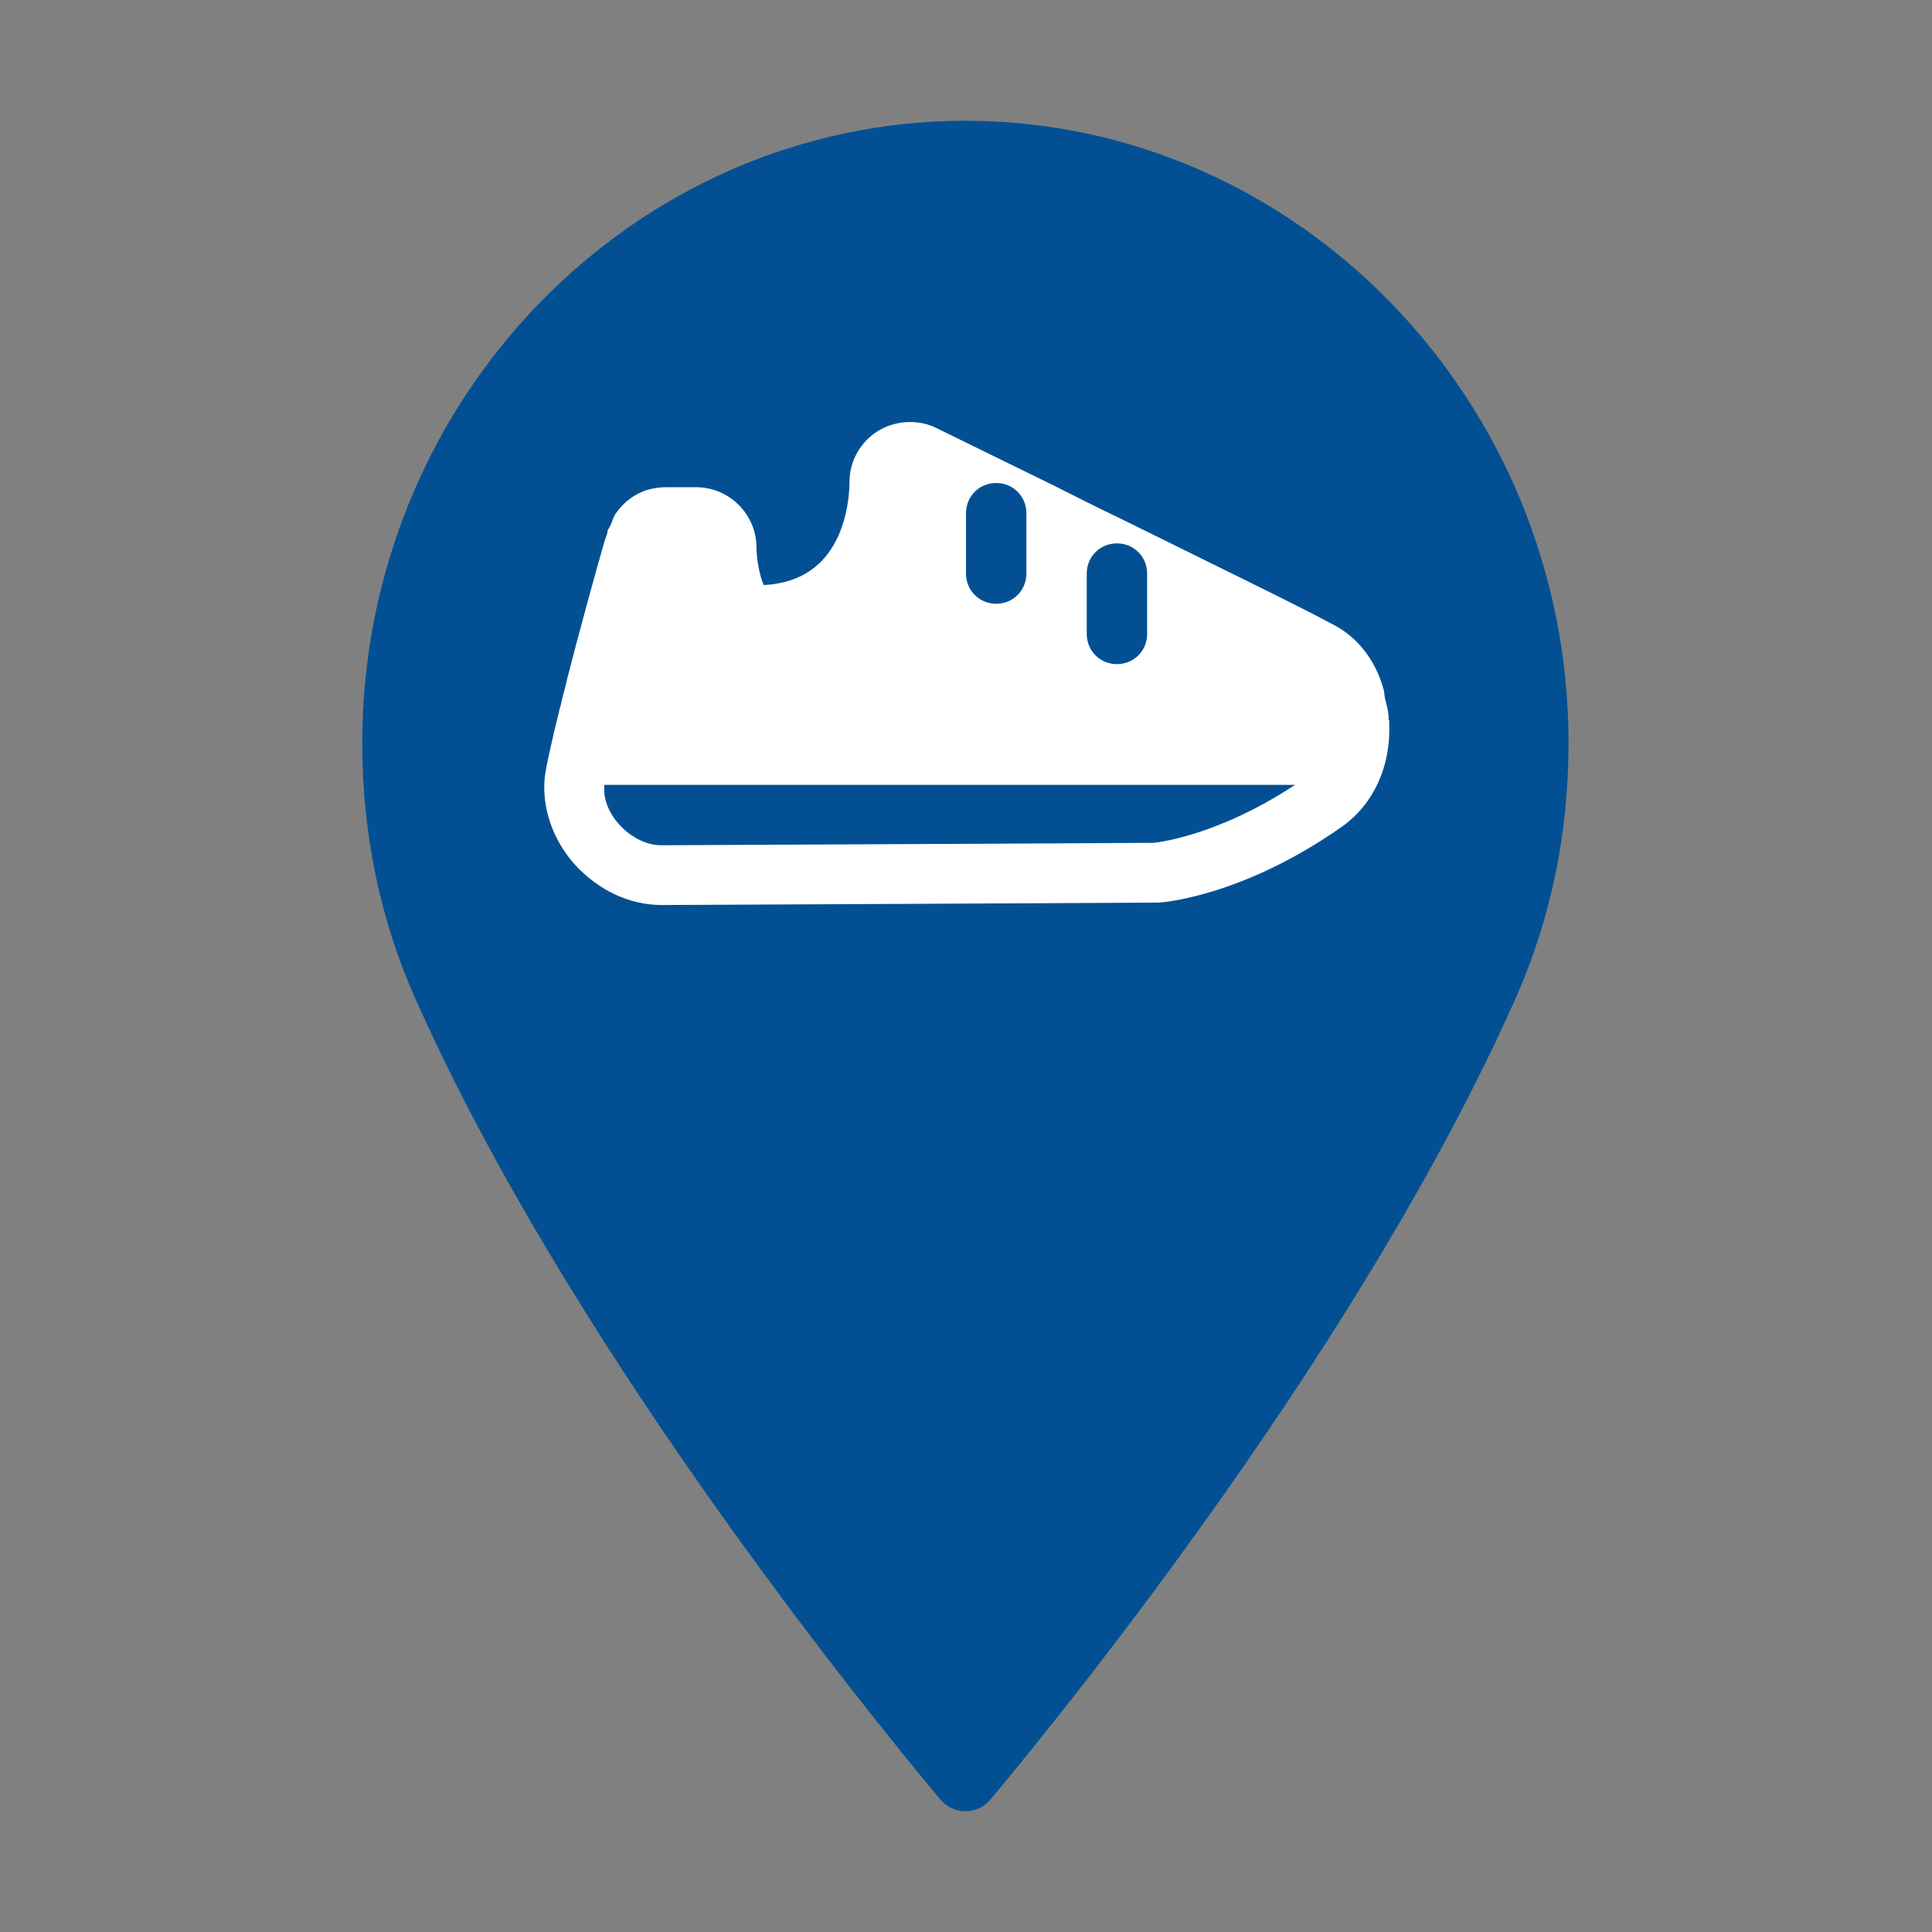
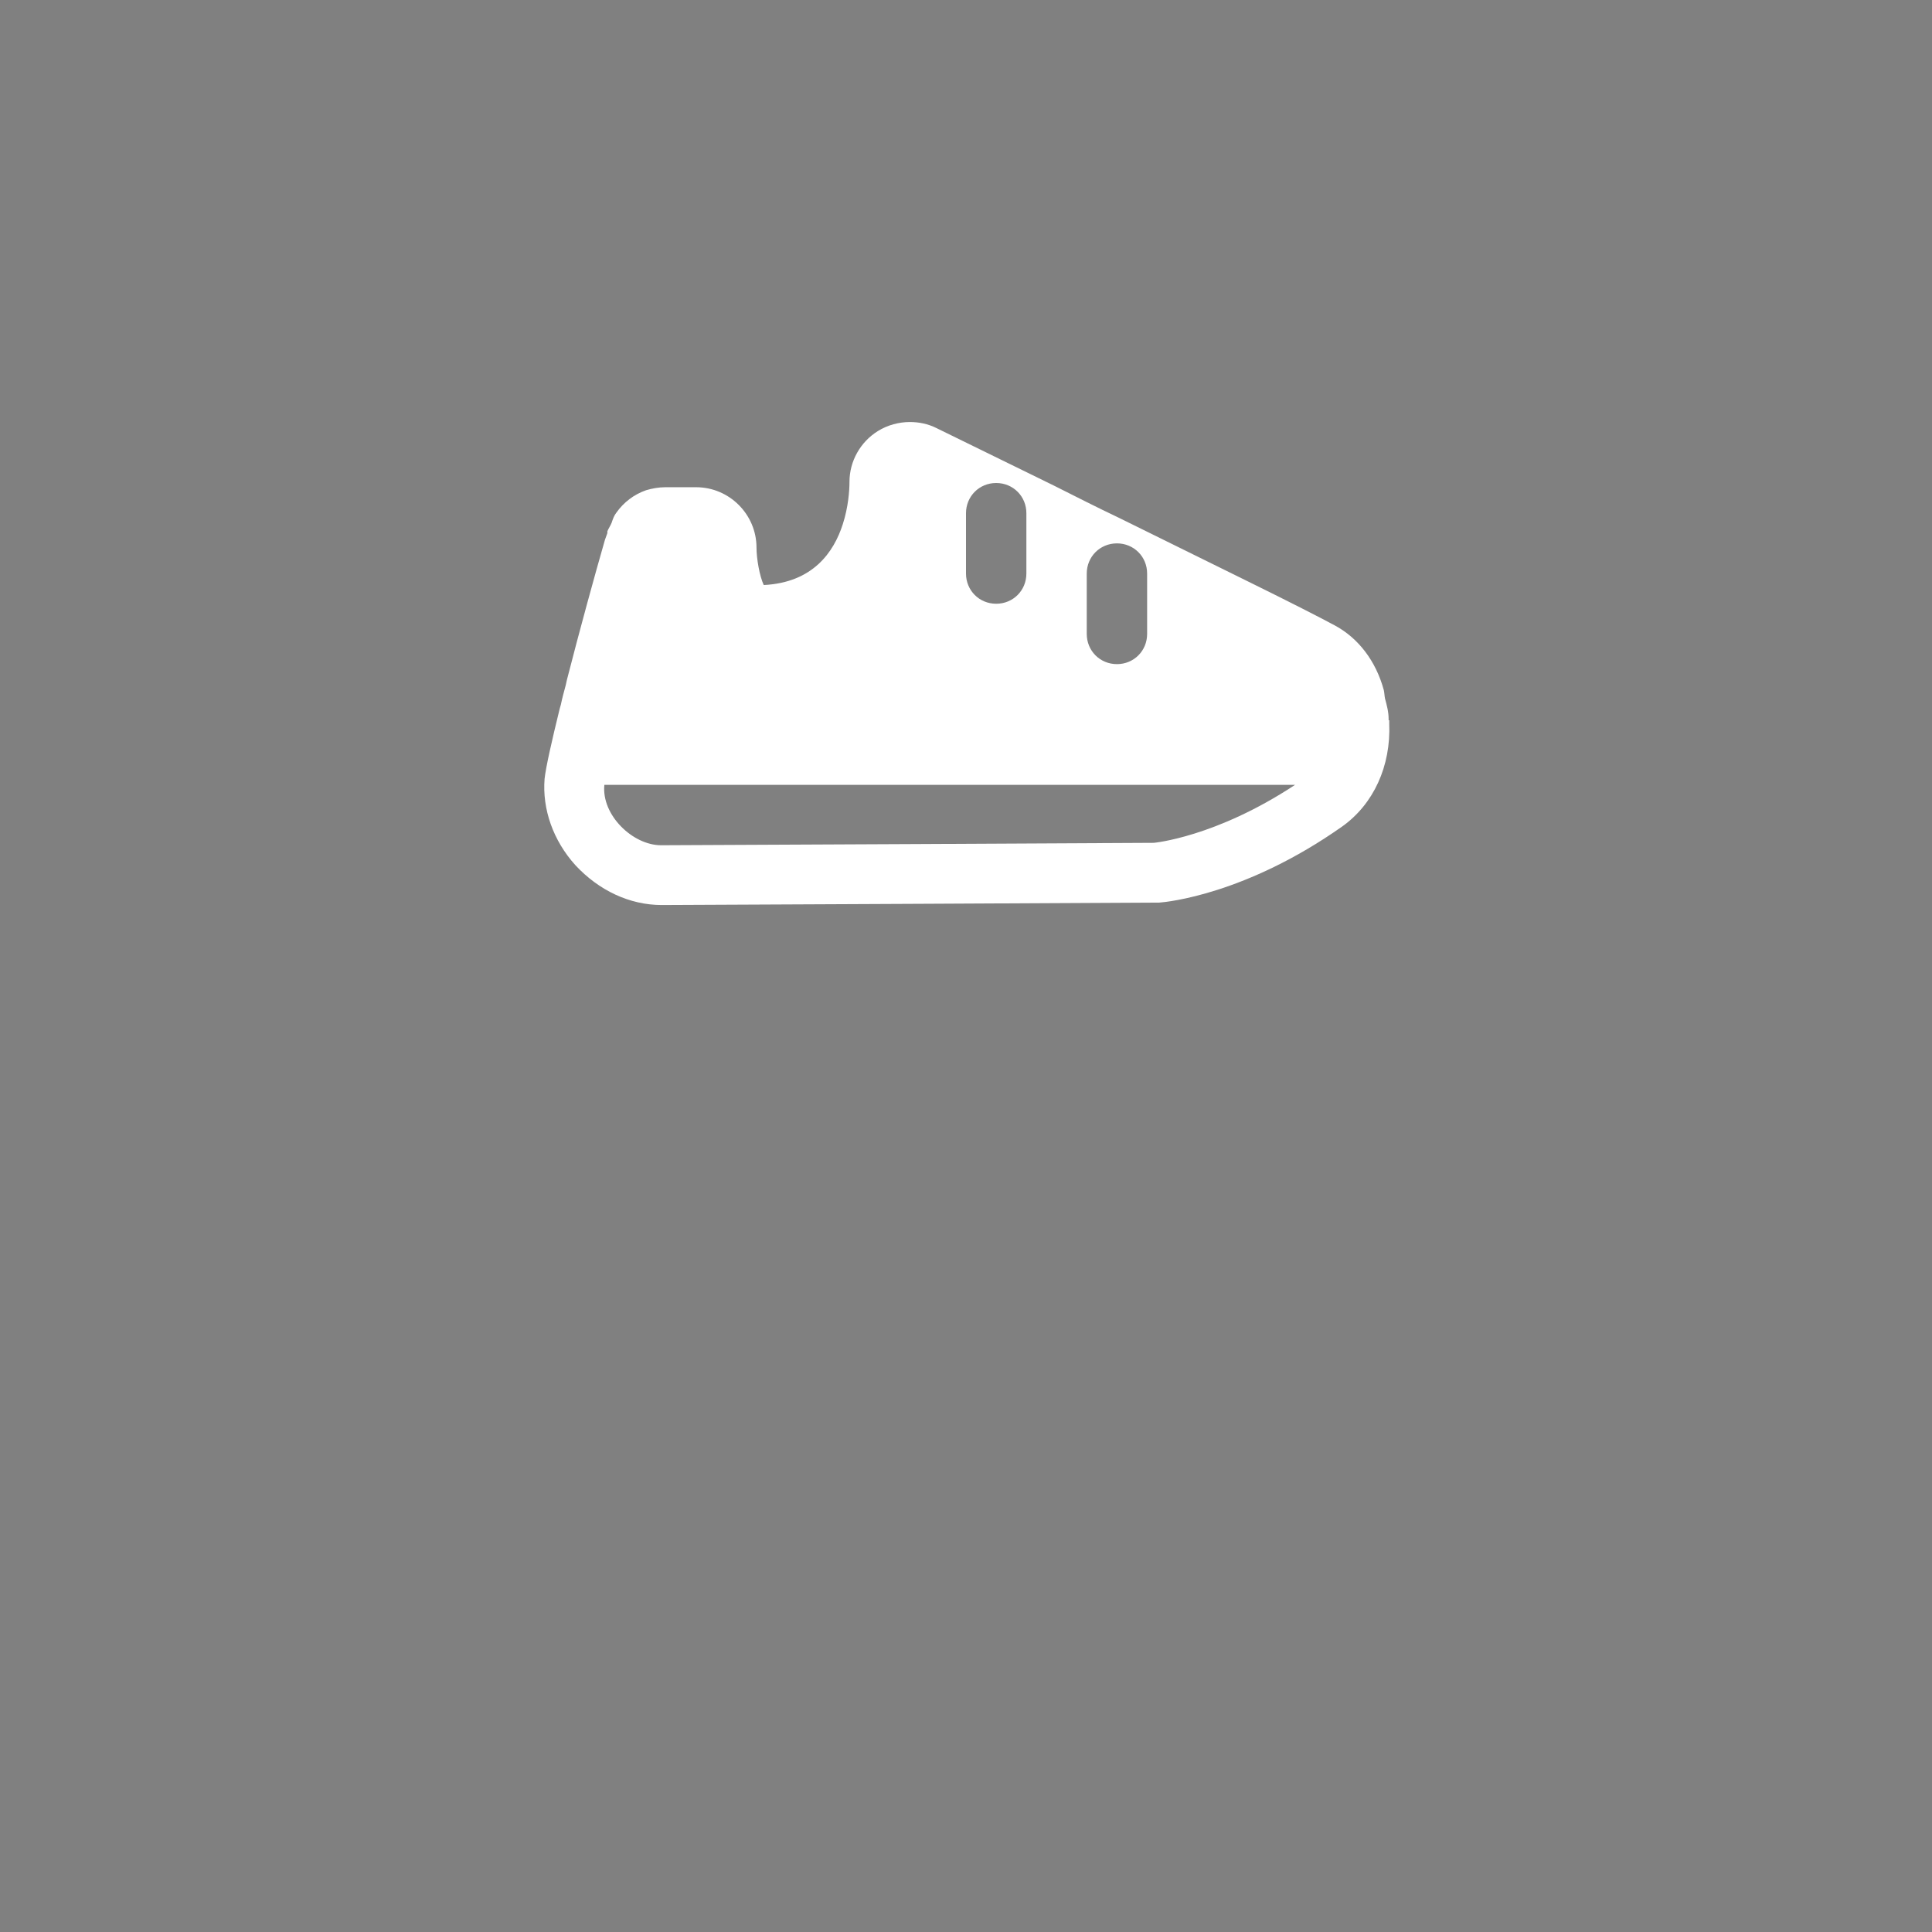
<svg xmlns="http://www.w3.org/2000/svg" id="reparaturführer" viewBox="0 0 32 32">
  <rect x="0" y="0" width="32" height="32" fill="#808080" stroke="none" />
  <defs>
    <style>.cls-1{fill:#025093;}.cls-2{fill:#fff;}</style>
  </defs>
-   <path id="poi" class="cls-1" d="M16,2c-5.51,0-10,4.62-10,10.31,0,1.48,.29,2.9,.87,4.21,2.5,5.64,7.29,11.59,8.7,13.28,.11,.13,.26,.2,.42,.2s.32-.07,.42-.2c1.41-1.69,6.2-7.64,8.7-13.28,.58-1.31,.87-2.73,.87-4.21,0-5.68-4.49-10.31-10-10.31Z" />
  <path class="cls-2" d="M23,11.93s0-.01,0-.02c0-.12-.03-.23-.06-.34-.01-.05-.01-.1-.02-.14-.13-.48-.42-.86-.81-1.07h0c-.24-.13-.75-.39-1.4-.71-.65-.32-1.42-.7-2.17-1.07-.38-.18-.75-.37-1.09-.54-1.04-.51-1.86-.91-1.94-.95-.14-.07-.29-.1-.44-.1-.18,0-.37,.05-.53,.15-.29,.18-.47,.5-.47,.84,0,.15-.02,.42-.11,.7-.15,.47-.5,.97-1.31,1.01-.07-.15-.12-.44-.12-.62,0-.55-.45-1-1-1h-.51c-.11,0-.22,.02-.32,.05-.2,.07-.37,.2-.49,.37-.04,.05-.06,.11-.08,.17-.02,.05-.05,.09-.07,.14v.03l-.04,.11c-.17,.59-.42,1.5-.63,2.32l-.02,.09c-.03,.11-.06,.22-.08,.32l-.02,.07h0c-.13,.53-.23,.97-.25,1.16-.04,.5,.14,1.02,.51,1.43,.39,.42,.9,.66,1.43,.66,.47,0,8.17-.04,8.17-.04,.02,0,.05,0,.07,0,.14-.01,1.44-.14,3.03-1.26,.52-.37,.81-1,.78-1.71,0-.01,0-.02,0-.03v-.02Zm-5-2.43c0-.28,.22-.5,.5-.5s.5,.22,.5,.5v1c0,.28-.22,.5-.5,.5s-.5-.22-.5-.5v-1Zm-2-1c0-.28,.22-.5,.5-.5s.5,.22,.5,.5v1c0,.28-.22,.5-.5,.5s-.5-.22-.5-.5v-1Zm3.11,5.46s-7.69,.04-8.16,.04-.99-.5-.94-1h11.44c-1.32,.87-2.34,.96-2.34,.96Z" />
</svg>